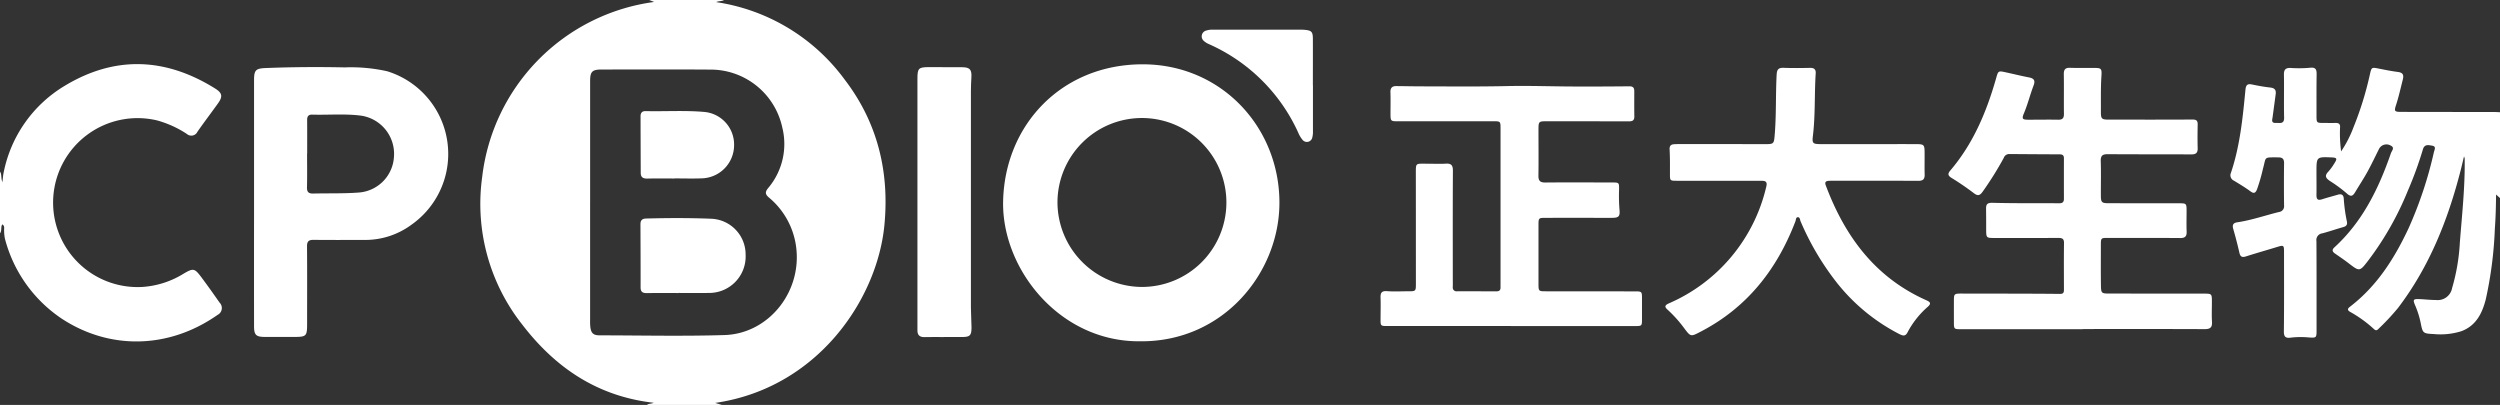
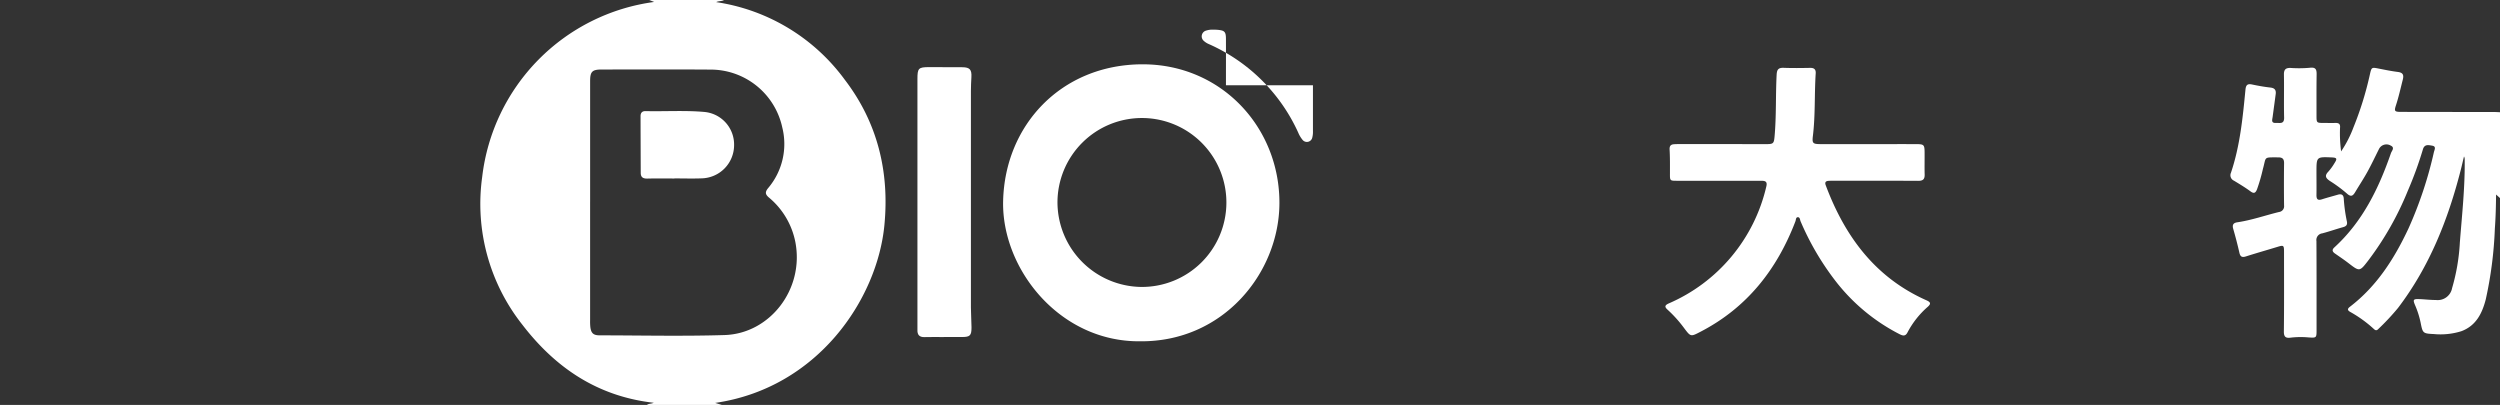
<svg xmlns="http://www.w3.org/2000/svg" width="444.522" height="72" viewBox="0 0 444.522 72">
  <rect x="0" y="0" width="444.522" height="72" fill="#333333" stroke="none" />
  <defs>
    <clipPath id="clip-path">
      <rect id="Rectangle_134" data-name="Rectangle 134" width="444.522" height="72" fill="#fff" />
    </clipPath>
  </defs>
  <g id="CPBIO" clip-path="url(#clip-path)">
    <path id="Path_2975" data-name="Path 2975" d="M138.773,72c.29-.255.689-.154,1.2-.383-9.99-1.132-17.478-6.22-23.366-13.883a34.616,34.616,0,0,1-7.139-26.272A35.551,35.551,0,0,1,140.046.348C139.682.2,139.424.1,139.164,0h13.3c-.407.262-.893.135-1.393.375a34.636,34.636,0,0,1,22.859,13.789c5.835,7.617,7.969,16.376,7.055,25.864C179.726,53.168,169.148,69,150.89,71.642l1.187.358ZM128.657,35.844q0,10.515,0,21.028a10.553,10.553,0,0,0,.039,1.269c.135,1.1.534,1.485,1.664,1.486,7.4.009,14.807.177,22.2-.051,8.084-.25,14.214-8.182,12.587-16.555a13.712,13.712,0,0,0-4.717-7.916c-.683-.587-.661-1-.1-1.682a12.109,12.109,0,0,0,2.5-10.744,13.04,13.04,0,0,0-12.833-10.305c-6.422-.045-12.845-.017-19.268-.013-1.709,0-2.068.368-2.069,2.064q0,10.71,0,21.418" transform="translate(-23.73 0)" fill="#fff" />
    <path id="Path_2976" data-name="Path 2976" d="M554.686,38.557l-.7-.63c-.018,2.123-.07,4.1-.215,6.067a70.355,70.355,0,0,1-1.615,12.576c-.64,2.47-1.718,4.683-4.333,5.657a12.355,12.355,0,0,1-4.924.508c-1.959-.086-1.956-.175-2.336-2.068a15.877,15.877,0,0,0-.978-3.067c-.417-.985-.324-1.118.772-1.077.976.037,1.95.163,2.925.157a2.6,2.6,0,0,0,2.887-2.118,35.4,35.4,0,0,0,1.377-8.077c.379-4.9.921-9.8.862-14.725a1.154,1.154,0,0,0-.123-.607c-.189.79-.368,1.584-.569,2.371-2.259,8.856-5.574,17.229-11.165,24.574a42.047,42.047,0,0,1-3.537,3.776c-.279.286-.494.205-.747-.027a22.1,22.1,0,0,0-4.188-3.032c-.492-.275-.6-.534-.078-.93,4.79-3.669,7.916-8.585,10.428-13.958a70.833,70.833,0,0,0,4.5-13.52c.1-.432.481-1.043-.309-1.168-.623-.1-1.366-.322-1.649.685a66.423,66.423,0,0,1-2.679,7.344,54.3,54.3,0,0,1-7.024,12.382c-1.546,2.016-1.553,1.994-3.544.462-.774-.6-1.59-1.139-2.39-1.7-.471-.331-.567-.655-.091-1.09,5.013-4.585,7.876-10.467,10.053-16.753.139-.4.736-.975-.027-1.336a1.487,1.487,0,0,0-2.13.66c-.671,1.341-1.309,2.7-2.033,4.009-.677,1.226-1.454,2.395-2.172,3.6-.412.69-.764.9-1.487.236a24.33,24.33,0,0,0-2.983-2.206c-.73-.488-1.039-.923-.3-1.676a9.53,9.53,0,0,0,1.088-1.5c.53-.814.437-.988-.5-1.027-2.692-.11-2.694-.11-2.7,2.565,0,1.37.023,2.739,0,4.108-.014.747.218,1.027.987.774.928-.3,1.878-.541,2.815-.818.651-.192,1.02.023,1.052.715a28.373,28.373,0,0,0,.56,4.061c.107.553-.1.834-.651.987-1.256.345-2.486.787-3.747,1.114a1.19,1.19,0,0,0-1.021,1.38c.033,5.249.021,10.5.022,15.747,0,1.462,0,1.471-1.482,1.369a15.364,15.364,0,0,0-3.123.045c-.838.112-1.219-.1-1.208-1.083.055-4.727.029-9.455.027-14.182,0-1.164-.078-1.208-1.159-.878-1.87.57-3.751,1.106-5.614,1.7-.69.22-1,.058-1.164-.662-.322-1.43-.695-2.849-1.1-4.259-.206-.723.052-1.048.742-1.149,2.523-.371,4.928-1.224,7.395-1.827a1.025,1.025,0,0,0,.909-1.158q-.047-3.766,0-7.531c.009-.776-.313-1.028-1.049-1.026-2.673.007-2.084-.167-2.709,2.04a31.922,31.922,0,0,1-1.057,3.657c-.246.59-.509.826-1.149.353-.941-.695-1.954-1.3-2.954-1.909a1.05,1.05,0,0,1-.531-1.391c1.62-4.8,2.1-9.794,2.584-14.787.081-.823.352-1.093,1.167-.922,1.083.227,2.177.424,3.276.546.768.086,1.026.46.933,1.167-.178,1.356-.366,2.71-.546,4.066-.066.5-.313,1.111.6,1.057.664-.038,1.475.279,1.444-.96-.063-2.541.013-5.086-.034-7.628-.016-.906.313-1.222,1.194-1.188a21.86,21.86,0,0,0,3.419-.034c1.048-.125,1.212.308,1.2,1.192-.039,2.444-.019,4.89-.02,7.335,0,1.251.024,1.276,1.238,1.285.717,0,1.435.016,2.151,0,.635-.014.87.243.792.895a24.889,24.889,0,0,0,.193,4.163,20.163,20.163,0,0,0,2.179-4.227,58.346,58.346,0,0,0,2.95-9.513c.284-1.235.312-1.229,1.584-.978,1.118.22,2.237.45,3.368.592.939.117,1.1.558.879,1.4-.389,1.514-.721,3.042-1.209,4.531-.342,1.042-.246,1.168.9,1.171q8.314.016,16.627.023c.325,0,.65.027.976.041Z" transform="translate(-110.164 -3.339)" fill="#fff" />
-     <path id="Path_2977" data-name="Path 2977" d="M0,33.688c.348.484.129,1.085.422,1.874.1-.768.129-1.294.244-1.8A23.241,23.241,0,0,1,11.547,18.4c8.926-5.374,17.887-4.989,26.678.487,1.33.828,1.417,1.438.5,2.715-1.2,1.666-2.44,3.3-3.616,4.984a1.2,1.2,0,0,1-1.888.394A18.6,18.6,0,0,0,27.9,24.57a15.02,15.02,0,1,0-2.5,29.612,15.852,15.852,0,0,0,7.191-2.319c1.795-1.059,1.993-1.034,3.262.665C36.944,53.99,38,55.48,39.044,56.975a1.361,1.361,0,0,1-.351,2.179c-8.788,6.16-19.312,6.206-27.733.661A24.54,24.54,0,0,1,.876,45.607a7.392,7.392,0,0,1-.142-1.552c-.023-.325.139-.724-.339-.986C.1,43.57.36,44.2,0,44.645Z" transform="translate(0 -3.167)" fill="#fff" />
    <path id="Path_2978" data-name="Path 2978" d="M252.207,63.86c-14.326.1-24.567-12.937-24.3-24.91.3-13.514,10.312-24.253,24.655-24.339,14.109-.085,24.573,11.209,24.473,24.8-.091,12.29-9.972,24.611-24.824,24.449m.221-9.664a15.018,15.018,0,1,0-14.861-15,15.089,15.089,0,0,0,14.861,15" transform="translate(-49.543 -3.176)" fill="#fff" />
-     <path id="Path_2979" data-name="Path 2979" d="M466.575,61.884q-10.807,0-21.615,0c-1.293,0-1.3-.008-1.3-1.319q-.006-1.858,0-3.717c0-1.244.052-1.3,1.348-1.3,2.151,0,4.3,0,6.455.008,3.684.01,7.367.008,11.051.052.615.007.713-.251.711-.75-.007-2.771-.024-5.542.011-8.314.01-.8-.388-.891-1.032-.887-3.749.016-7.5.006-11.248.007-1.554,0-1.553,0-1.559-1.566,0-1.206,0-2.412-.019-3.618-.01-.792.2-1.092,1.147-1.068,3.975.1,7.953.061,11.93.077.531,0,.768-.246.766-.776q-.009-3.619,0-7.238c0-.512-.254-.679-.729-.681q-4.5-.018-9-.057a1.011,1.011,0,0,0-.958.672,58.869,58.869,0,0,1-3.781,6.049c-.481.672-.857.777-1.57.221a47.157,47.157,0,0,0-3.951-2.7c-.646-.4-.7-.738-.22-1.3,4.087-4.791,6.454-10.44,8.155-16.417.38-1.334.371-1.347,1.743-1.048s2.73.635,4.1.9c.884.168,1.156.553.824,1.424-.627,1.643-1.043,3.36-1.732,4.984-.392.925-.254,1.11.72,1.113,1.794.005,3.587-.034,5.38,0,.766.013,1.034-.275,1.024-1.033-.031-2.347.016-4.695-.023-7.042-.014-.833.246-1.184,1.114-1.154,1.433.051,2.869.016,4.3.022,1.215,0,1.364.106,1.28,1.365-.143,2.119-.088,4.236-.1,6.354-.009,1.345.124,1.471,1.435,1.471,4.955,0,9.911.015,14.866-.016.706,0,.92.23.908.891-.026,1.4-.041,2.8,0,4.2.028.869-.337,1.115-1.164,1.111-4.923-.031-9.846,0-14.769-.042-.96-.009-1.334.234-1.3,1.254.07,2.052.009,4.107.02,6.161.005,1.136.18,1.3,1.306,1.305q6.309.012,12.617.013c1.273,0,1.314.042,1.319,1.323,0,1.239-.038,2.479.01,3.716.033.852-.3,1.146-1.14,1.14-4.271-.031-8.541-.022-12.812-.022-1.291,0-1.3.006-1.3,1.31,0,2.38-.02,4.76.014,7.14.02,1.377.113,1.439,1.452,1.442q8.411.009,16.823.013c1.448,0,1.453.021,1.453,1.493,0,1.174-.055,2.351.016,3.52.06.987-.3,1.3-1.28,1.3-7.238-.031-14.475-.016-21.713-.016Z" transform="translate(-96.239 -3.349)" fill="#fff" />
-     <path id="Path_2980" data-name="Path 2980" d="M336.854,62.215q-10.956,0-21.913,0c-1.288,0-1.287-.005-1.28-1.309.006-1.239.045-2.479,0-3.717-.031-.851.176-1.249,1.143-1.175,1.232.095,2.477.024,3.716.023,1.424,0,1.424,0,1.424-1.393q0-9.685-.009-19.37c0-2.13-.092-1.911,1.888-1.921,1.142-.005,2.287.063,3.423-.009.987-.061,1.287.283,1.28,1.275-.04,6.293-.02,12.587-.02,18.88,0,.587.013,1.174,0,1.761a.667.667,0,0,0,.765.778q3.522,0,7.043.007c.508,0,.7-.262.681-.736-.007-.2,0-.391,0-.587q0-13.793,0-27.587c0-1.327,0-1.332-1.358-1.332q-8.413,0-16.826.008c-1.35,0-1.377-.023-1.381-1.355,0-1.272.033-2.545-.012-3.815-.027-.763.306-1.093,1.021-1.089,1.466.008,2.931.045,4.4.048,5.118.009,10.236.064,15.355-.05,3.876-.086,7.757.06,11.637.075q5.033.02,10.066-.034c.659-.007.88.266.878.862,0,1.5-.016,3,.011,4.5.016.891-.56.87-1.181.869q-7.141-.015-14.283-.017c-1.575,0-1.58.005-1.581,1.618,0,2.674.034,5.348-.009,8.022-.015.924.277,1.261,1.228,1.251,3.945-.038,7.891-.011,11.836-.006,1.3,0,1.292.011,1.273,1.316a31.064,31.064,0,0,0,.076,3.518c.118,1.2-.136,1.453-1.345,1.454-3.913,0-7.826-.005-11.739,0-1.3,0-1.318.023-1.319,1.308q0,5.185,0,10.37c0,1.369.02,1.384,1.354,1.384q7.875.008,15.75.013c1.288,0,1.3.021,1.3,1.327,0,1.174,0,2.348,0,3.522,0,1.311,0,1.318-1.286,1.319q-11.005,0-22.011,0" transform="translate(-68.186 -4.244)" fill="#fff" />
    <path id="Path_2981" data-name="Path 2981" d="M414.436,28.976c2.869,0,5.739-.009,8.608,0,1.29.008,1.41.135,1.424,1.395.016,1.337-.026,2.675.011,4.011.023.844-.306,1.128-1.154,1.122-5.021-.03-10.043-.014-15.064-.013-.293,0-.588-.006-.88.017-.5.038-.689.257-.494.781,3.394,9.072,8.782,16.4,17.9,20.454.681.3.906.571.257,1.147a15.712,15.712,0,0,0-3.621,4.576c-.385.752-.885.573-1.463.274a33.922,33.922,0,0,1-11.393-9.507,48.29,48.29,0,0,1-6.148-10.527c-.118-.274-.092-.757-.513-.734-.34.02-.3.458-.4.716-3.272,8.565-8.6,15.357-16.864,19.639-1.752.908-1.748.941-2.936-.643a22.318,22.318,0,0,0-2.938-3.267c-.56-.5-.509-.787.188-1.107A30.031,30.031,0,0,0,396.318,36.54c.247-.964-.226-1.049-.958-1.049q-7.434.012-14.869,0c-1.323,0-1.308,0-1.3-1.334,0-1.4.018-2.8-.062-4.2-.037-.648.191-.92.78-.962.423-.029.848-.029,1.271-.028q7.581,0,15.162.008c1.248,0,1.34-.132,1.453-1.393.326-3.641.175-7.3.365-10.941.049-.927.315-1.269,1.253-1.233,1.563.059,3.13.038,4.694.009.707-.013,1.043.257,1,.97-.241,3.706-.05,7.43-.5,11.125-.158,1.291-.024,1.456,1.328,1.461,2.836.006,5.673,0,8.51,0" transform="translate(-82.258 -3.349)" fill="#fff" />
    <path id="Path_2982" data-name="Path 2982" d="M213.131,63.246c-1.141,0-2.283-.027-3.423.009-.938.028-1.307-.423-1.268-1.308.008-.163,0-.326,0-.489q0-22.059,0-44.117c0-1.887.186-2.087,2.047-2.093q2.983-.009,5.967.02c1.3.014,1.658.44,1.582,1.755-.046.812-.086,1.627-.087,2.441q-.008,19.27,0,38.541c0,1.172.1,2.344.106,3.516,0,1.467-.263,1.714-1.7,1.718-1.076,0-2.152,0-3.228,0Z" transform="translate(-45.312 -3.314)" fill="#fff" />
-     <path id="Path_2983" data-name="Path 2983" d="M292.808,16.629c0,2.706,0,5.413,0,8.12a4.053,4.053,0,0,1-.113,1.159.985.985,0,0,1-1.755.4,5.094,5.094,0,0,1-.745-1.251A31.406,31.406,0,0,0,274.287,9.3a3.059,3.059,0,0,1-.9-.577,1.06,1.06,0,0,1,.406-1.811,3.635,3.635,0,0,1,1.351-.168l15.457,0c.228,0,.457,0,.684.02,1.289.119,1.506.34,1.511,1.643.01,2.739,0,5.478,0,8.217Z" transform="translate(-59.355 -1.466)" fill="#fff" />
-     <path id="Path_2984" data-name="Path 2984" d="M57.719,39.314q0-10.854,0-21.706c0-1.863.3-2.129,2.144-2.2,4.657-.182,9.318-.211,13.974-.111a29.548,29.548,0,0,1,7.564.689,15.383,15.383,0,0,1,4.343,27.259,13.819,13.819,0,0,1-8.415,2.729c-3,0-6,.026-9-.013-.88-.012-1.2.256-1.19,1.17.038,4.53.013,9.06.015,13.591,0,2.428-.075,2.507-2.548,2.5-1.662,0-3.325.01-4.987,0-1.546-.01-1.9-.349-1.9-1.909q-.014-10.218,0-20.435,0-.783,0-1.564m9.442-8.69h-.013c0,1.989.034,3.978-.016,5.966-.021.851.26,1.157,1.119,1.136,2.67-.067,5.341.024,8.012-.174A6.752,6.752,0,0,0,82.6,31.141a6.863,6.863,0,0,0-5.848-7.264c-2.891-.372-5.794-.1-8.691-.182-.689-.02-.909.325-.9.963.016,1.989.005,3.977.005,5.966" transform="translate(-12.547 -3.313)" fill="#fff" />
-     <path id="Path_2985" data-name="Path 2985" d="M152.253,62.877c-1.856,0-3.714-.023-5.57.012-.756.014-1.148-.189-1.146-1.025.011-3.746-.012-7.492-.024-11.237,0-.68.3-.978,1.008-1,3.842-.1,7.683-.118,11.522.039A6.357,6.357,0,0,1,164.21,56.1a6.481,6.481,0,0,1-6.388,6.759c-1.856.029-3.714.005-5.57.005Z" transform="translate(-31.633 -10.772)" fill="#fff" />
+     <path id="Path_2983" data-name="Path 2983" d="M292.808,16.629c0,2.706,0,5.413,0,8.12a4.053,4.053,0,0,1-.113,1.159.985.985,0,0,1-1.755.4,5.094,5.094,0,0,1-.745-1.251A31.406,31.406,0,0,0,274.287,9.3a3.059,3.059,0,0,1-.9-.577,1.06,1.06,0,0,1,.406-1.811,3.635,3.635,0,0,1,1.351-.168c.228,0,.457,0,.684.02,1.289.119,1.506.34,1.511,1.643.01,2.739,0,5.478,0,8.217Z" transform="translate(-59.355 -1.466)" fill="#fff" />
    <path id="Path_2986" data-name="Path 2986" d="M151.553,37.224c-1.6,0-3.2-.026-4.793.012-.752.017-1.191-.2-1.193-1.016-.009-3.358-.029-6.716-.032-10.073,0-.563.247-.922.89-.907,3.453.079,6.914-.153,10.361.141a5.815,5.815,0,0,1,5.379,5.99,5.908,5.908,0,0,1-5.721,5.825c-1.628.062-3.26.011-4.891.011v.017" transform="translate(-31.638 -5.484)" fill="#fff" />
  </g>
</svg>